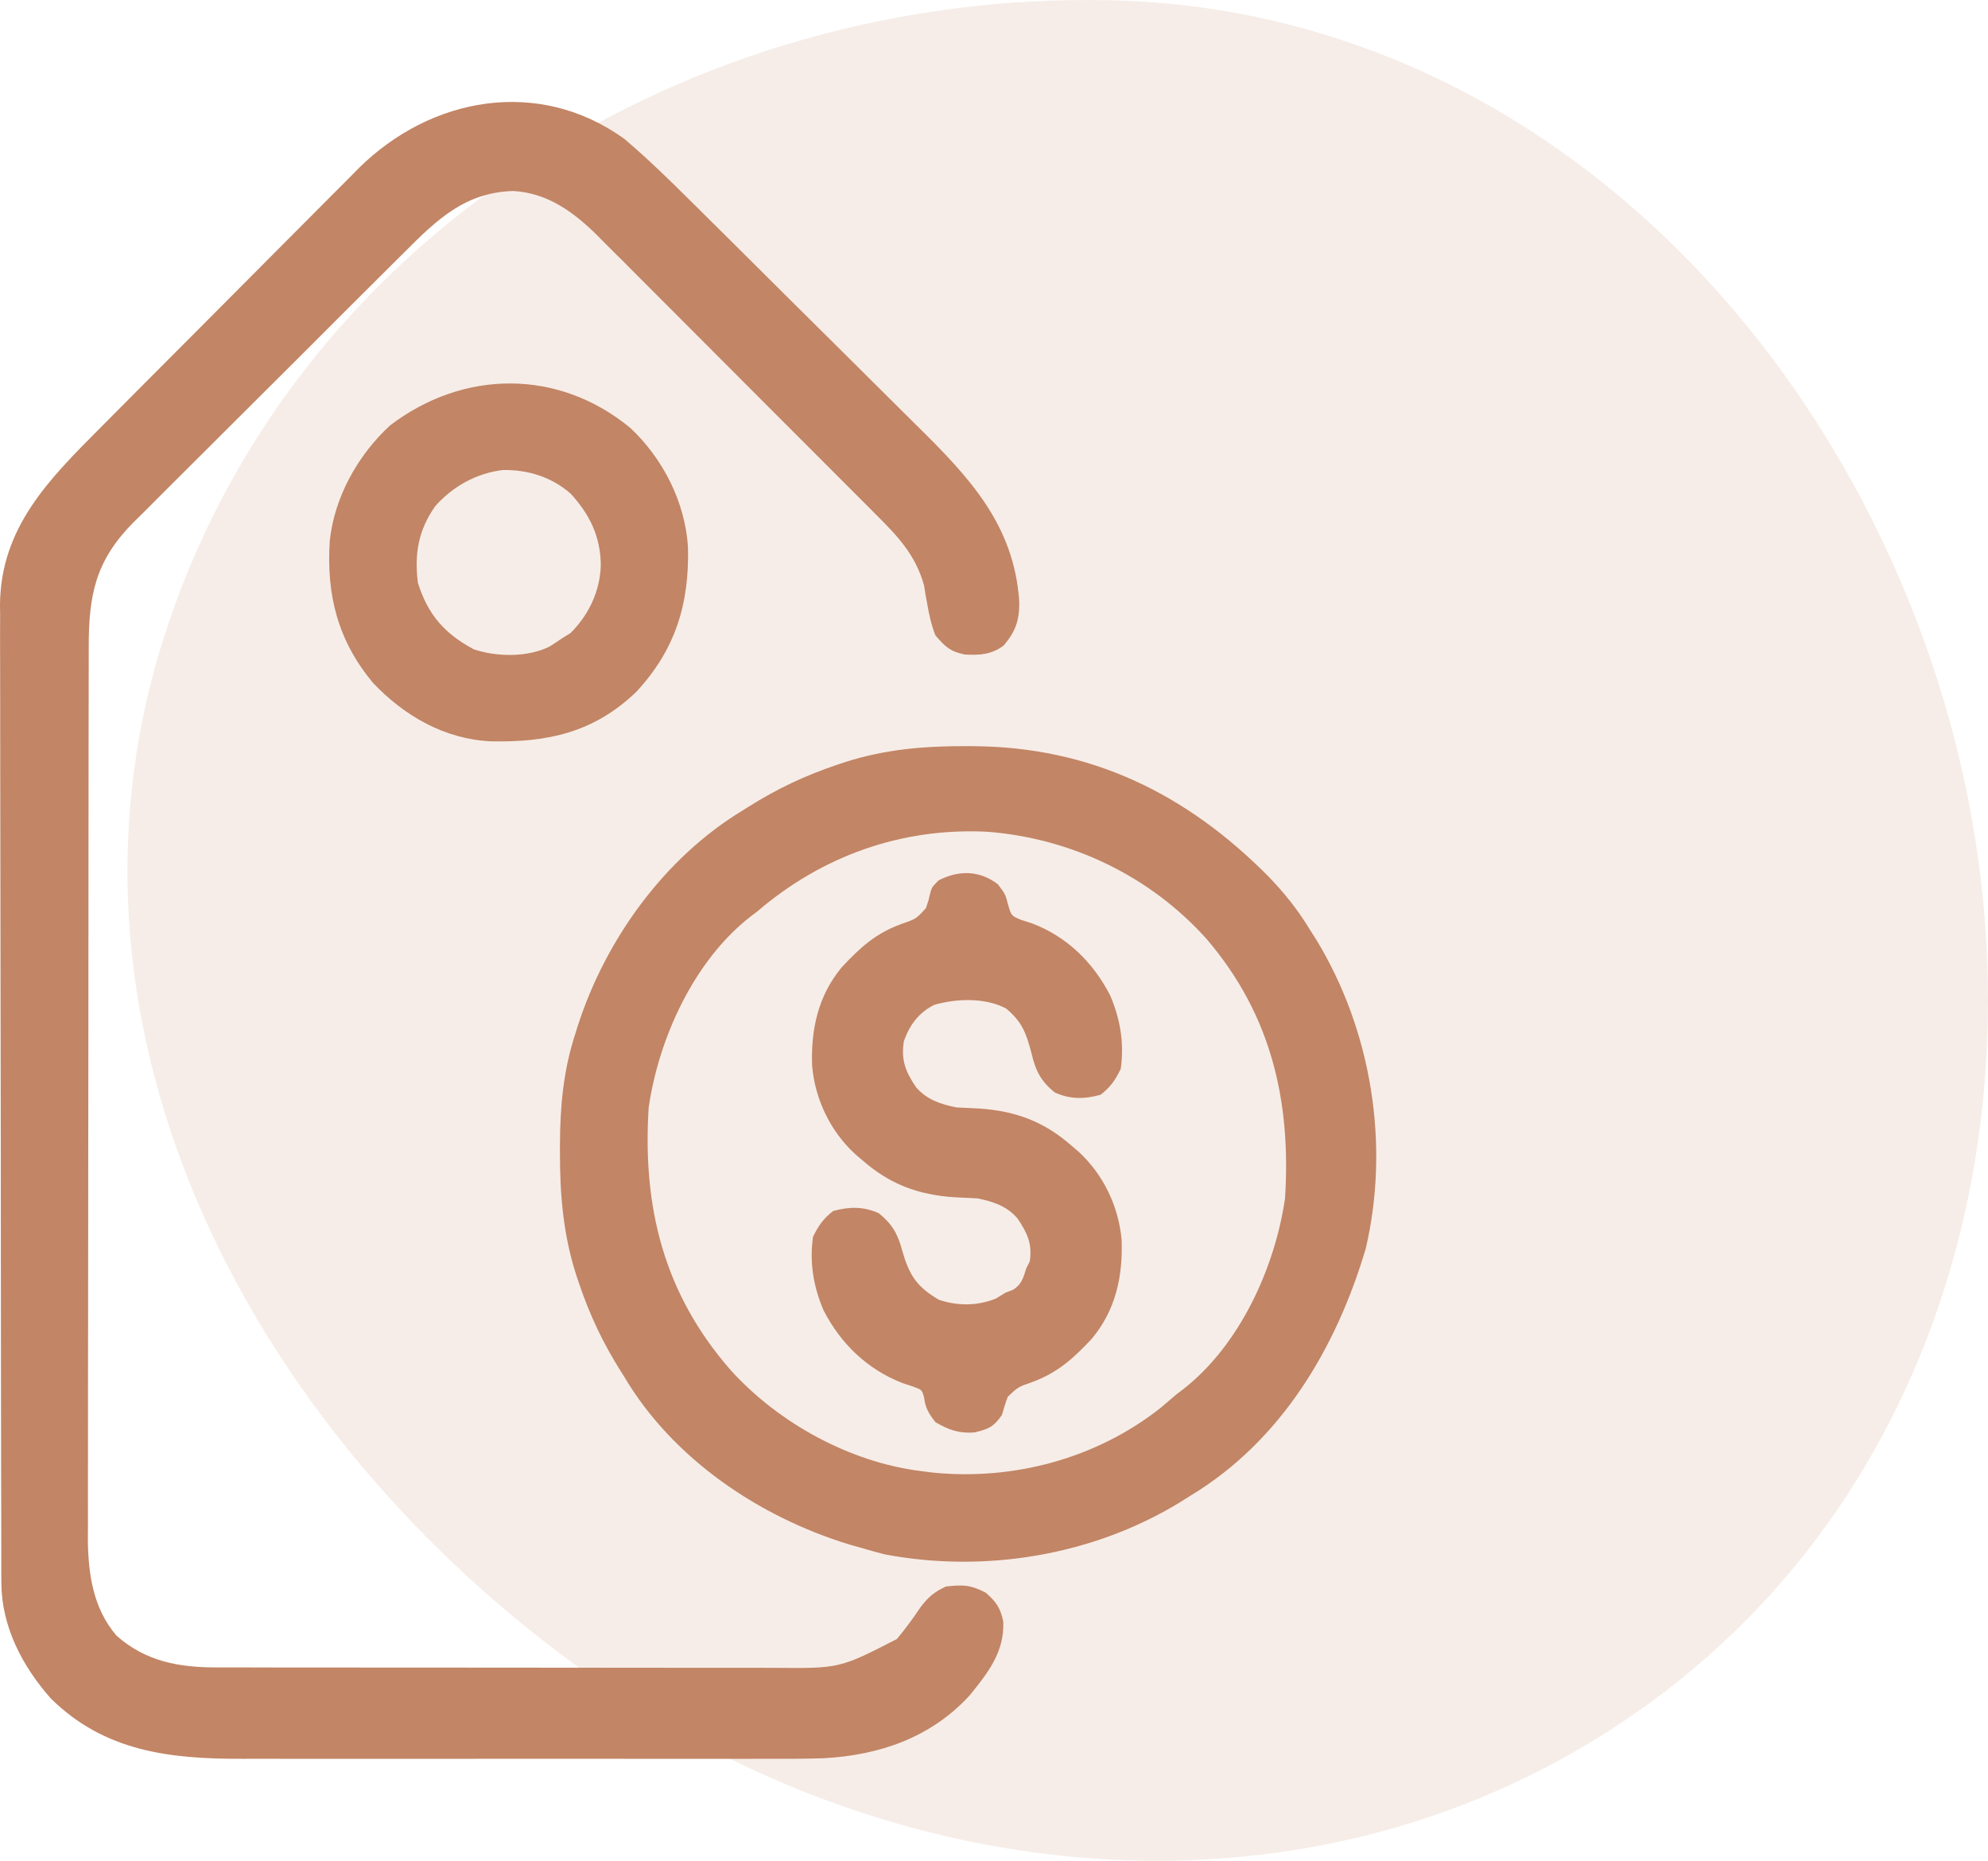
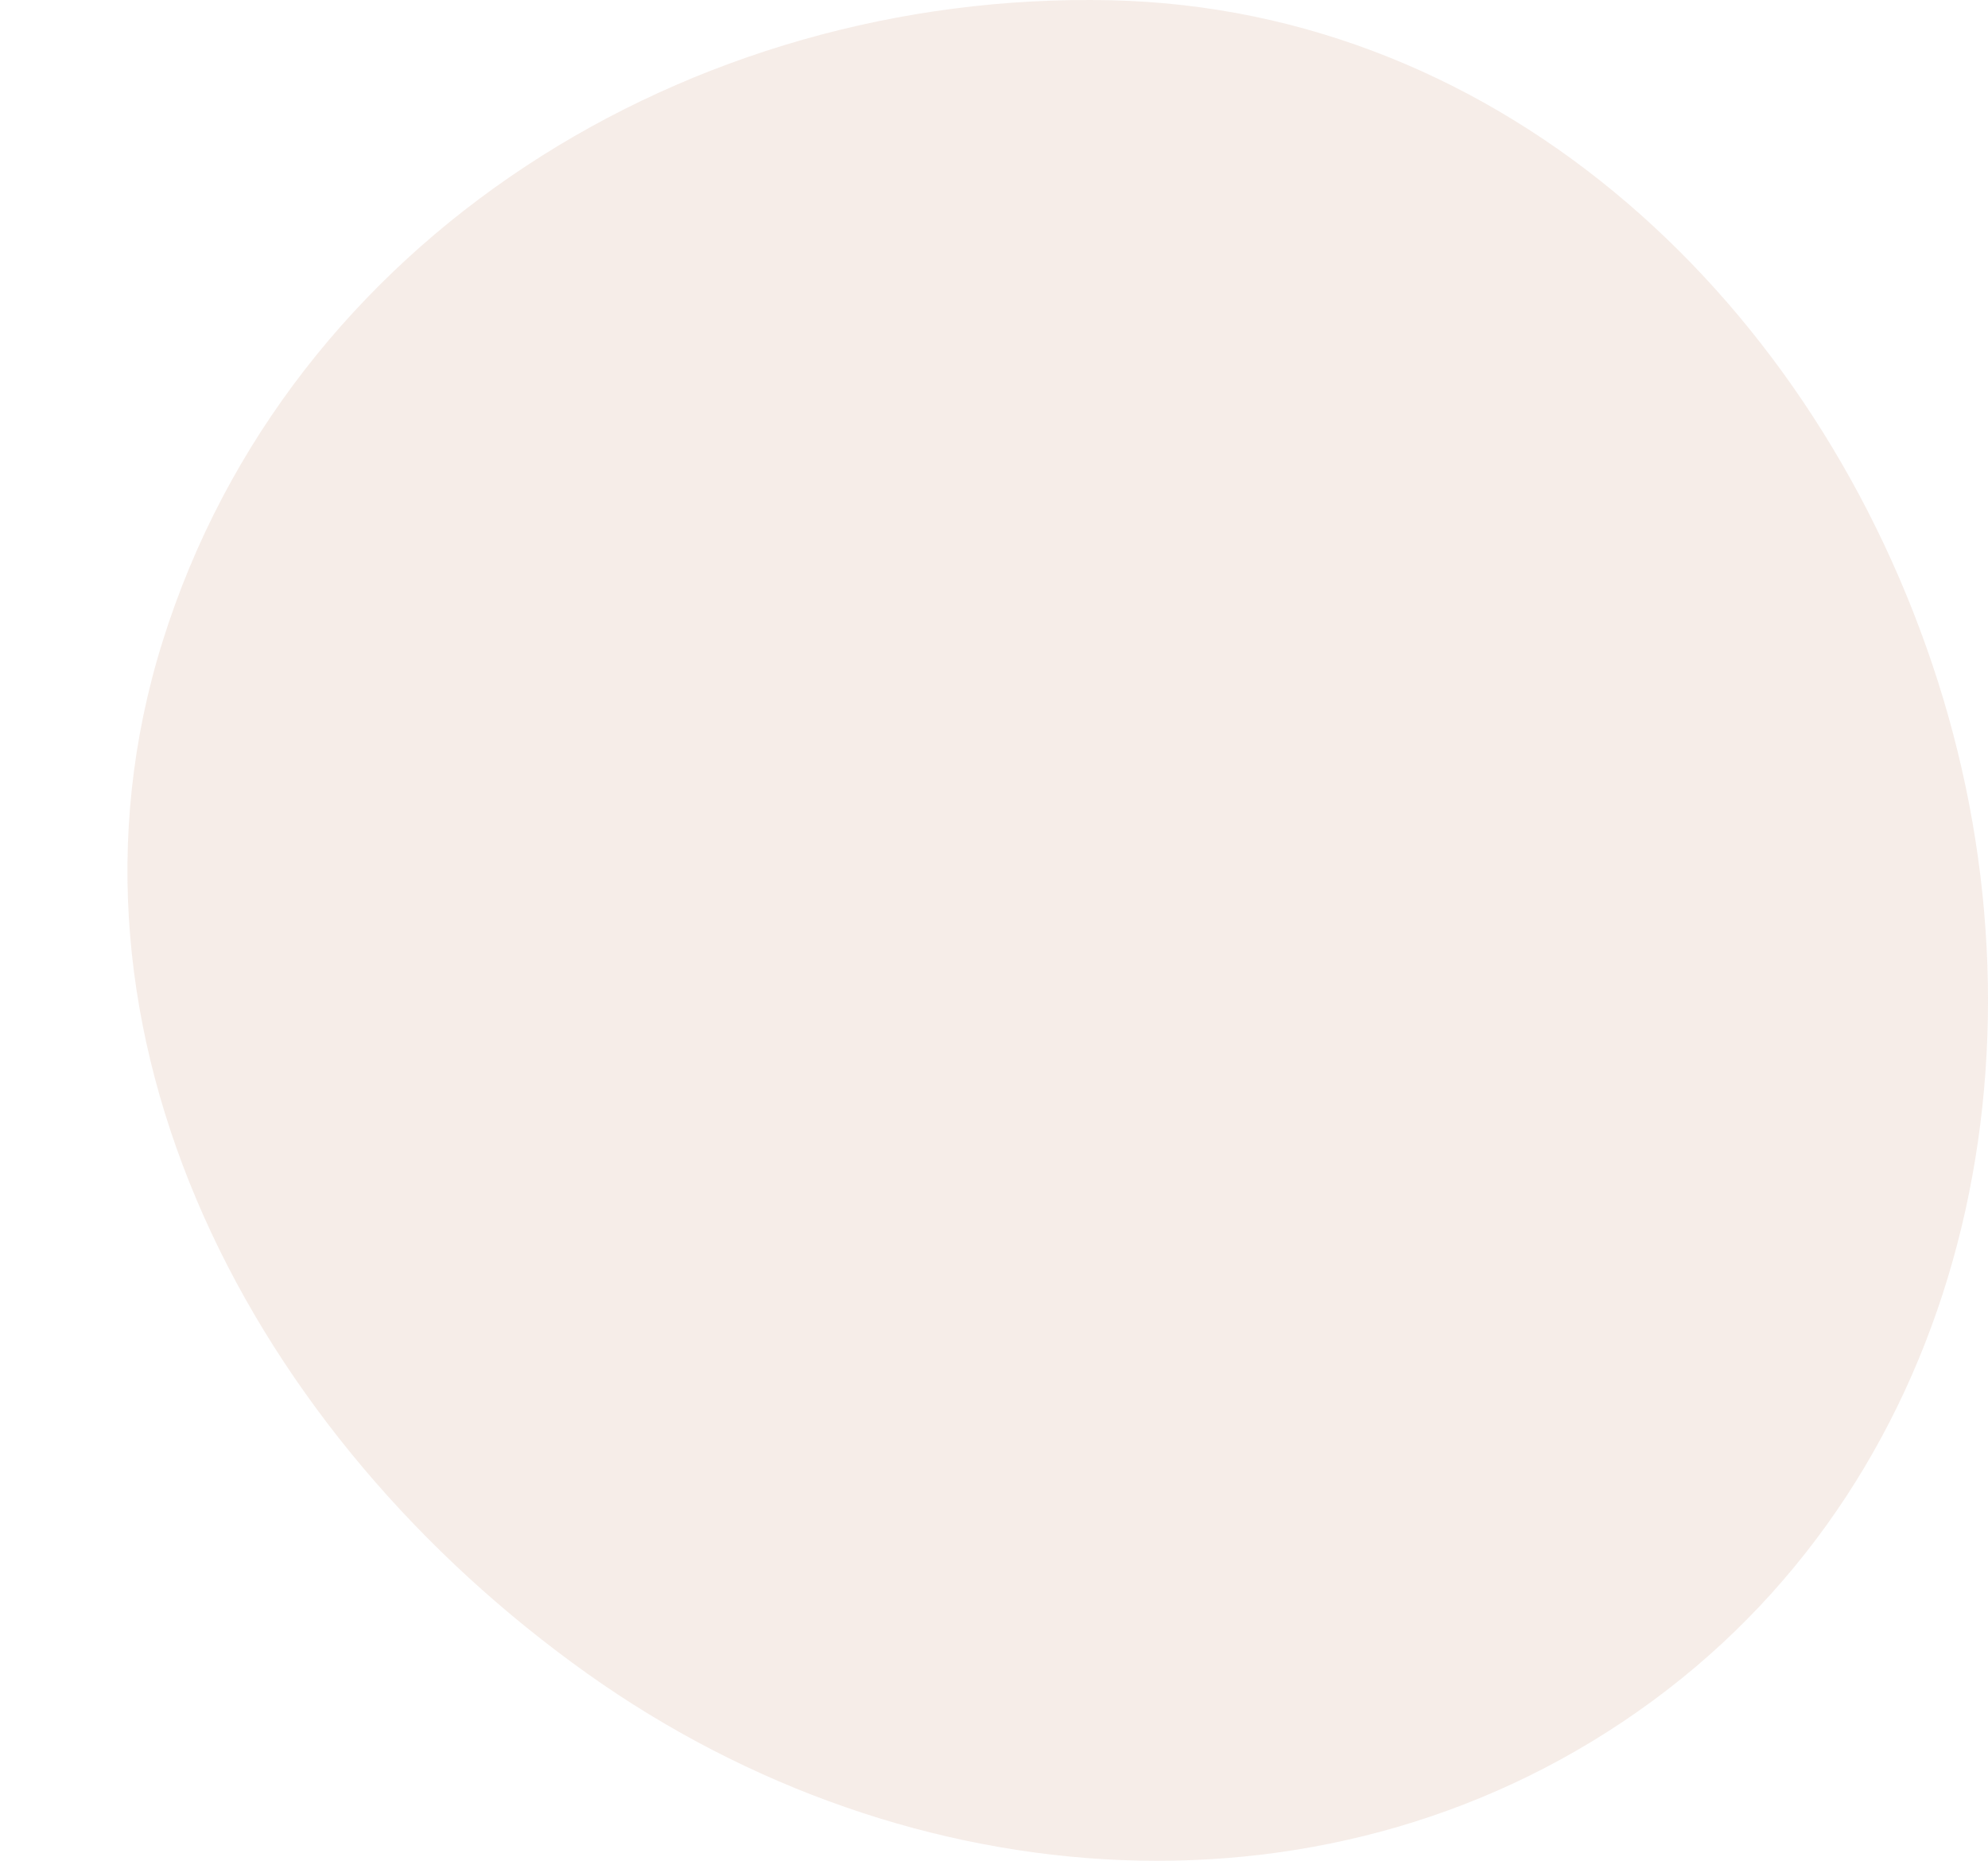
<svg xmlns="http://www.w3.org/2000/svg" width="78" height="73" viewBox="0 0 78 73" fill="none">
  <path fill-rule="evenodd" clip-rule="evenodd" d="M43.572 0.01C27.046 -0.357 11.321 9.343 6.374 25.183C1.561 40.591 9.936 56.344 23.063 65.67C35.637 74.603 52.416 75.859 64.844 66.723C77.145 57.68 80.682 41.309 76.033 26.729C71.316 11.936 59.036 0.353 43.572 0.01Z" fill="#C28565" fill-opacity="0.15" />
-   <path d="M24.491 5.444C25.418 6.229 26.286 7.079 27.147 7.934C27.267 8.053 27.388 8.172 27.512 8.295C27.904 8.684 28.297 9.073 28.689 9.463C28.756 9.53 28.824 9.596 28.893 9.665C29.53 10.298 30.166 10.93 30.802 11.564C31.608 12.367 32.416 13.169 33.226 13.969C33.799 14.536 34.37 15.104 34.941 15.674C35.28 16.012 35.62 16.35 35.961 16.686C38.024 18.717 39.796 20.589 39.992 23.616C39.994 24.347 39.849 24.772 39.376 25.328C38.897 25.681 38.436 25.709 37.854 25.677C37.288 25.564 37.077 25.367 36.701 24.925C36.533 24.496 36.448 24.089 36.37 23.637C36.338 23.464 36.338 23.464 36.306 23.287C36.29 23.181 36.273 23.075 36.256 22.966C35.922 21.766 35.219 21.031 34.354 20.172C34.227 20.045 34.101 19.917 33.971 19.786C33.626 19.438 33.28 19.093 32.933 18.747C32.643 18.457 32.354 18.167 32.064 17.877C31.381 17.191 30.696 16.506 30.01 15.823C29.305 15.12 28.602 14.415 27.901 13.709C27.296 13.101 26.69 12.494 26.083 11.888C25.721 11.527 25.36 11.166 25 10.803C24.599 10.398 24.194 9.996 23.789 9.594C23.672 9.475 23.555 9.357 23.433 9.234C22.503 8.317 21.486 7.569 20.14 7.493C18.277 7.544 17.169 8.588 15.907 9.855C15.782 9.979 15.657 10.102 15.529 10.23C15.189 10.566 14.851 10.904 14.513 11.242C14.23 11.525 13.946 11.808 13.662 12.09C12.992 12.758 12.323 13.427 11.655 14.096C10.968 14.784 10.279 15.47 9.589 16.154C8.994 16.745 8.401 17.337 7.808 17.93C7.455 18.283 7.102 18.636 6.747 18.987C6.352 19.379 5.959 19.774 5.566 20.169C5.45 20.283 5.334 20.397 5.214 20.515C3.753 21.998 3.48 23.335 3.482 25.364C3.482 25.518 3.481 25.671 3.481 25.83C3.479 26.344 3.479 26.859 3.479 27.373C3.478 27.742 3.478 28.112 3.477 28.481C3.475 29.483 3.474 30.486 3.474 31.489C3.473 32.115 3.473 32.742 3.472 33.368C3.47 35.105 3.469 36.841 3.469 38.578C3.469 38.689 3.469 38.8 3.469 38.914C3.468 39.026 3.468 39.137 3.468 39.251C3.468 39.477 3.468 39.702 3.468 39.928C3.468 40.04 3.468 40.152 3.468 40.267C3.468 42.079 3.465 43.89 3.462 45.702C3.459 47.564 3.457 49.426 3.457 51.288C3.457 52.333 3.456 53.378 3.453 54.422C3.451 55.312 3.451 56.202 3.452 57.092C3.452 57.545 3.452 57.998 3.45 58.452C3.449 58.944 3.449 59.437 3.451 59.93C3.45 60.072 3.449 60.213 3.447 60.359C3.457 61.734 3.648 63.09 4.568 64.164C5.722 65.19 7.037 65.417 8.534 65.414C8.636 65.414 8.737 65.414 8.842 65.415C9.181 65.415 9.52 65.415 9.859 65.415C10.103 65.416 10.347 65.416 10.591 65.417C11.252 65.418 11.913 65.418 12.574 65.418C12.987 65.418 13.4 65.419 13.814 65.419C15.257 65.42 16.701 65.421 18.144 65.421C19.488 65.421 20.831 65.422 22.175 65.424C23.33 65.426 24.485 65.427 25.641 65.427C26.33 65.427 27.019 65.427 27.708 65.429C28.357 65.43 29.005 65.43 29.654 65.429C29.891 65.429 30.128 65.429 30.365 65.43C32.947 65.454 32.947 65.454 35.192 64.298C35.535 63.884 35.838 63.47 36.138 63.023C36.439 62.635 36.67 62.447 37.112 62.24C37.783 62.166 38.072 62.169 38.673 62.48C39.08 62.829 39.257 63.089 39.363 63.613C39.416 64.805 38.763 65.627 38.038 66.519C36.514 68.173 34.505 68.859 32.303 68.977C31.562 69.002 30.821 69 30.08 68.998C29.834 68.998 29.589 68.999 29.343 68.999C28.681 69 28.018 69 27.356 68.999C26.66 68.998 25.964 68.999 25.267 68.999C24.099 69 22.93 68.999 21.761 68.998C20.414 68.996 19.067 68.997 17.72 68.999C16.558 69 15.397 69 14.236 68.999C13.545 68.999 12.853 68.999 12.162 69C11.511 69 10.861 69 10.21 68.998C9.973 68.998 9.736 68.998 9.499 68.999C6.668 69.005 4.107 68.719 1.992 66.63C0.867 65.354 0.057 63.803 0.053 62.079C0.052 61.938 0.052 61.797 0.051 61.652C0.051 61.498 0.051 61.345 0.051 61.186C0.051 61.022 0.05 60.858 0.05 60.689C0.049 60.234 0.048 59.779 0.048 59.323C0.047 58.832 0.046 58.341 0.044 57.85C0.042 56.664 0.04 55.479 0.039 54.293C0.039 53.734 0.038 53.175 0.037 52.616C0.035 50.758 0.033 48.9 0.032 47.041C0.032 46.559 0.031 46.077 0.031 45.595C0.031 45.475 0.031 45.356 0.031 45.232C0.03 43.292 0.026 41.352 0.022 39.413C0.017 37.419 0.015 35.426 0.014 33.433C0.014 32.315 0.013 31.197 0.009 30.078C0.006 29.125 0.005 28.173 0.007 27.22C0.007 26.734 0.007 26.249 0.004 25.763C0.001 25.235 0.003 24.708 0.005 24.18C0.002 23.953 0.002 23.953 0 23.72C0.025 20.702 1.92 18.806 3.928 16.791C4.046 16.672 4.164 16.553 4.286 16.431C4.672 16.041 5.059 15.653 5.446 15.264C5.581 15.129 5.716 14.994 5.85 14.859C6.482 14.225 7.114 13.59 7.747 12.957C8.472 12.23 9.197 11.502 9.92 10.773C10.483 10.206 11.047 9.64 11.611 9.075C11.947 8.739 12.283 8.402 12.617 8.065C12.989 7.688 13.365 7.313 13.74 6.939C13.848 6.829 13.956 6.719 14.067 6.606C16.902 3.798 21.129 3.028 24.491 5.444Z" fill="#C28565" />
-   <path d="M37.901 29.272C37.992 29.272 38.082 29.273 38.176 29.273C42.788 29.3 46.526 31.122 49.744 34.36C50.374 35.009 50.91 35.674 51.38 36.449C51.468 36.587 51.556 36.725 51.647 36.868C53.812 40.428 54.538 44.896 53.588 48.973C52.434 52.87 50.28 56.516 46.715 58.673C46.572 58.763 46.429 58.852 46.281 58.945C42.875 61.022 38.644 61.721 34.72 60.98C34.418 60.903 34.118 60.821 33.82 60.731C33.654 60.684 33.489 60.638 33.318 60.59C29.787 59.51 26.399 57.231 24.491 54.009C24.444 53.935 24.398 53.861 24.349 53.784C23.656 52.684 23.13 51.572 22.716 50.339C22.658 50.166 22.658 50.166 22.599 49.99C22.096 48.41 21.968 46.864 21.97 45.212C21.97 45.118 21.97 45.025 21.97 44.929C21.976 43.411 22.099 42.01 22.57 40.564C22.613 40.426 22.613 40.426 22.657 40.286C23.744 36.877 26.066 33.647 29.155 31.784C29.23 31.737 29.304 31.69 29.381 31.642C30.48 30.949 31.592 30.423 32.825 30.009C32.94 29.971 33.055 29.932 33.174 29.892C34.739 29.395 36.264 29.265 37.901 29.272ZM29.704 35.763C29.622 35.825 29.539 35.888 29.454 35.952C27.231 37.679 25.85 40.717 25.451 43.445C25.205 47.355 26.04 50.74 28.66 53.742C30.535 55.822 33.349 57.37 36.152 57.713C36.292 57.731 36.431 57.749 36.575 57.768C39.759 58.092 43.008 57.225 45.532 55.235C45.744 55.056 45.956 54.876 46.167 54.695C46.249 54.632 46.331 54.569 46.416 54.505C48.639 52.778 50.021 49.74 50.419 47.012C50.66 43.191 49.878 39.798 47.337 36.832C45.122 34.363 42.015 32.877 38.718 32.629C35.357 32.466 32.249 33.58 29.704 35.763Z" fill="#C28565" />
-   <path d="M39.153 34.691C39.444 35.077 39.444 35.077 39.553 35.493C39.679 35.924 39.679 35.924 40.058 36.087C40.263 36.151 40.263 36.151 40.473 36.217C41.85 36.734 42.89 37.748 43.56 39.055C43.956 39.98 44.115 40.935 43.972 41.936C43.751 42.385 43.572 42.642 43.183 42.948C42.543 43.126 41.991 43.129 41.391 42.862C40.84 42.422 40.632 42.009 40.473 41.327C40.27 40.548 40.105 40.083 39.47 39.561C38.645 39.13 37.535 39.17 36.657 39.42C36.044 39.727 35.692 40.209 35.466 40.839C35.343 41.591 35.531 42.049 35.947 42.659C36.366 43.144 36.914 43.321 37.524 43.445C37.824 43.462 38.124 43.476 38.424 43.488C39.861 43.587 40.97 44.002 42.051 44.954C42.136 45.026 42.221 45.098 42.308 45.172C43.287 46.068 43.891 47.323 44.007 48.644C44.059 50.076 43.773 51.398 42.839 52.517C42.116 53.292 41.498 53.851 40.491 54.223C39.946 54.411 39.946 54.411 39.542 54.793C39.451 55.03 39.378 55.274 39.307 55.518C38.976 55.983 38.799 56.057 38.236 56.195C37.637 56.241 37.221 56.098 36.701 55.792C36.449 55.465 36.304 55.24 36.258 54.829C36.174 54.523 36.174 54.523 35.827 54.397C35.688 54.351 35.549 54.305 35.406 54.257C34.031 53.723 32.984 52.715 32.311 51.402C31.915 50.478 31.756 49.522 31.899 48.521C32.12 48.072 32.298 47.816 32.688 47.509C33.328 47.332 33.88 47.328 34.48 47.595C35.002 48.013 35.231 48.418 35.398 49.061C35.671 50.016 35.961 50.479 36.838 50.991C37.588 51.24 38.353 51.237 39.084 50.939C39.203 50.865 39.322 50.792 39.444 50.716C39.546 50.677 39.648 50.637 39.753 50.596C40.092 50.379 40.146 50.13 40.268 49.756C40.313 49.665 40.358 49.575 40.405 49.481C40.505 48.784 40.304 48.367 39.924 47.803C39.508 47.312 38.958 47.136 38.347 47.012C38.047 46.995 37.747 46.981 37.447 46.969C36.01 46.871 34.901 46.456 33.82 45.503C33.735 45.431 33.65 45.359 33.563 45.285C32.584 44.39 31.98 43.134 31.864 41.813C31.812 40.381 32.098 39.059 33.032 37.94C33.755 37.164 34.369 36.608 35.38 36.243C35.942 36.049 35.942 36.049 36.329 35.629C36.429 35.338 36.429 35.338 36.495 35.049C36.564 34.802 36.564 34.802 36.829 34.536C37.625 34.127 38.436 34.145 39.153 34.691Z" fill="#C28565" />
-   <path d="M24.731 16.788C26.015 17.994 26.881 19.698 26.993 21.461C27.051 23.684 26.499 25.492 24.962 27.145C23.297 28.741 21.482 29.128 19.268 29.083C17.448 29 15.864 28.088 14.628 26.783C13.25 25.117 12.805 23.345 12.938 21.229C13.114 19.512 14.038 17.858 15.299 16.694C18.18 14.495 21.908 14.461 24.731 16.788ZM17.083 19.849C16.415 20.787 16.252 21.735 16.397 22.867C16.789 24.114 17.444 24.863 18.592 25.474C19.494 25.774 20.684 25.793 21.55 25.371C21.71 25.272 21.868 25.17 22.021 25.062C22.143 24.985 22.265 24.909 22.39 24.83C23.11 24.111 23.546 23.18 23.573 22.164C23.56 21.048 23.141 20.187 22.393 19.369C21.647 18.713 20.712 18.422 19.727 18.439C18.695 18.564 17.771 19.078 17.083 19.849Z" fill="#C28565" />
</svg>